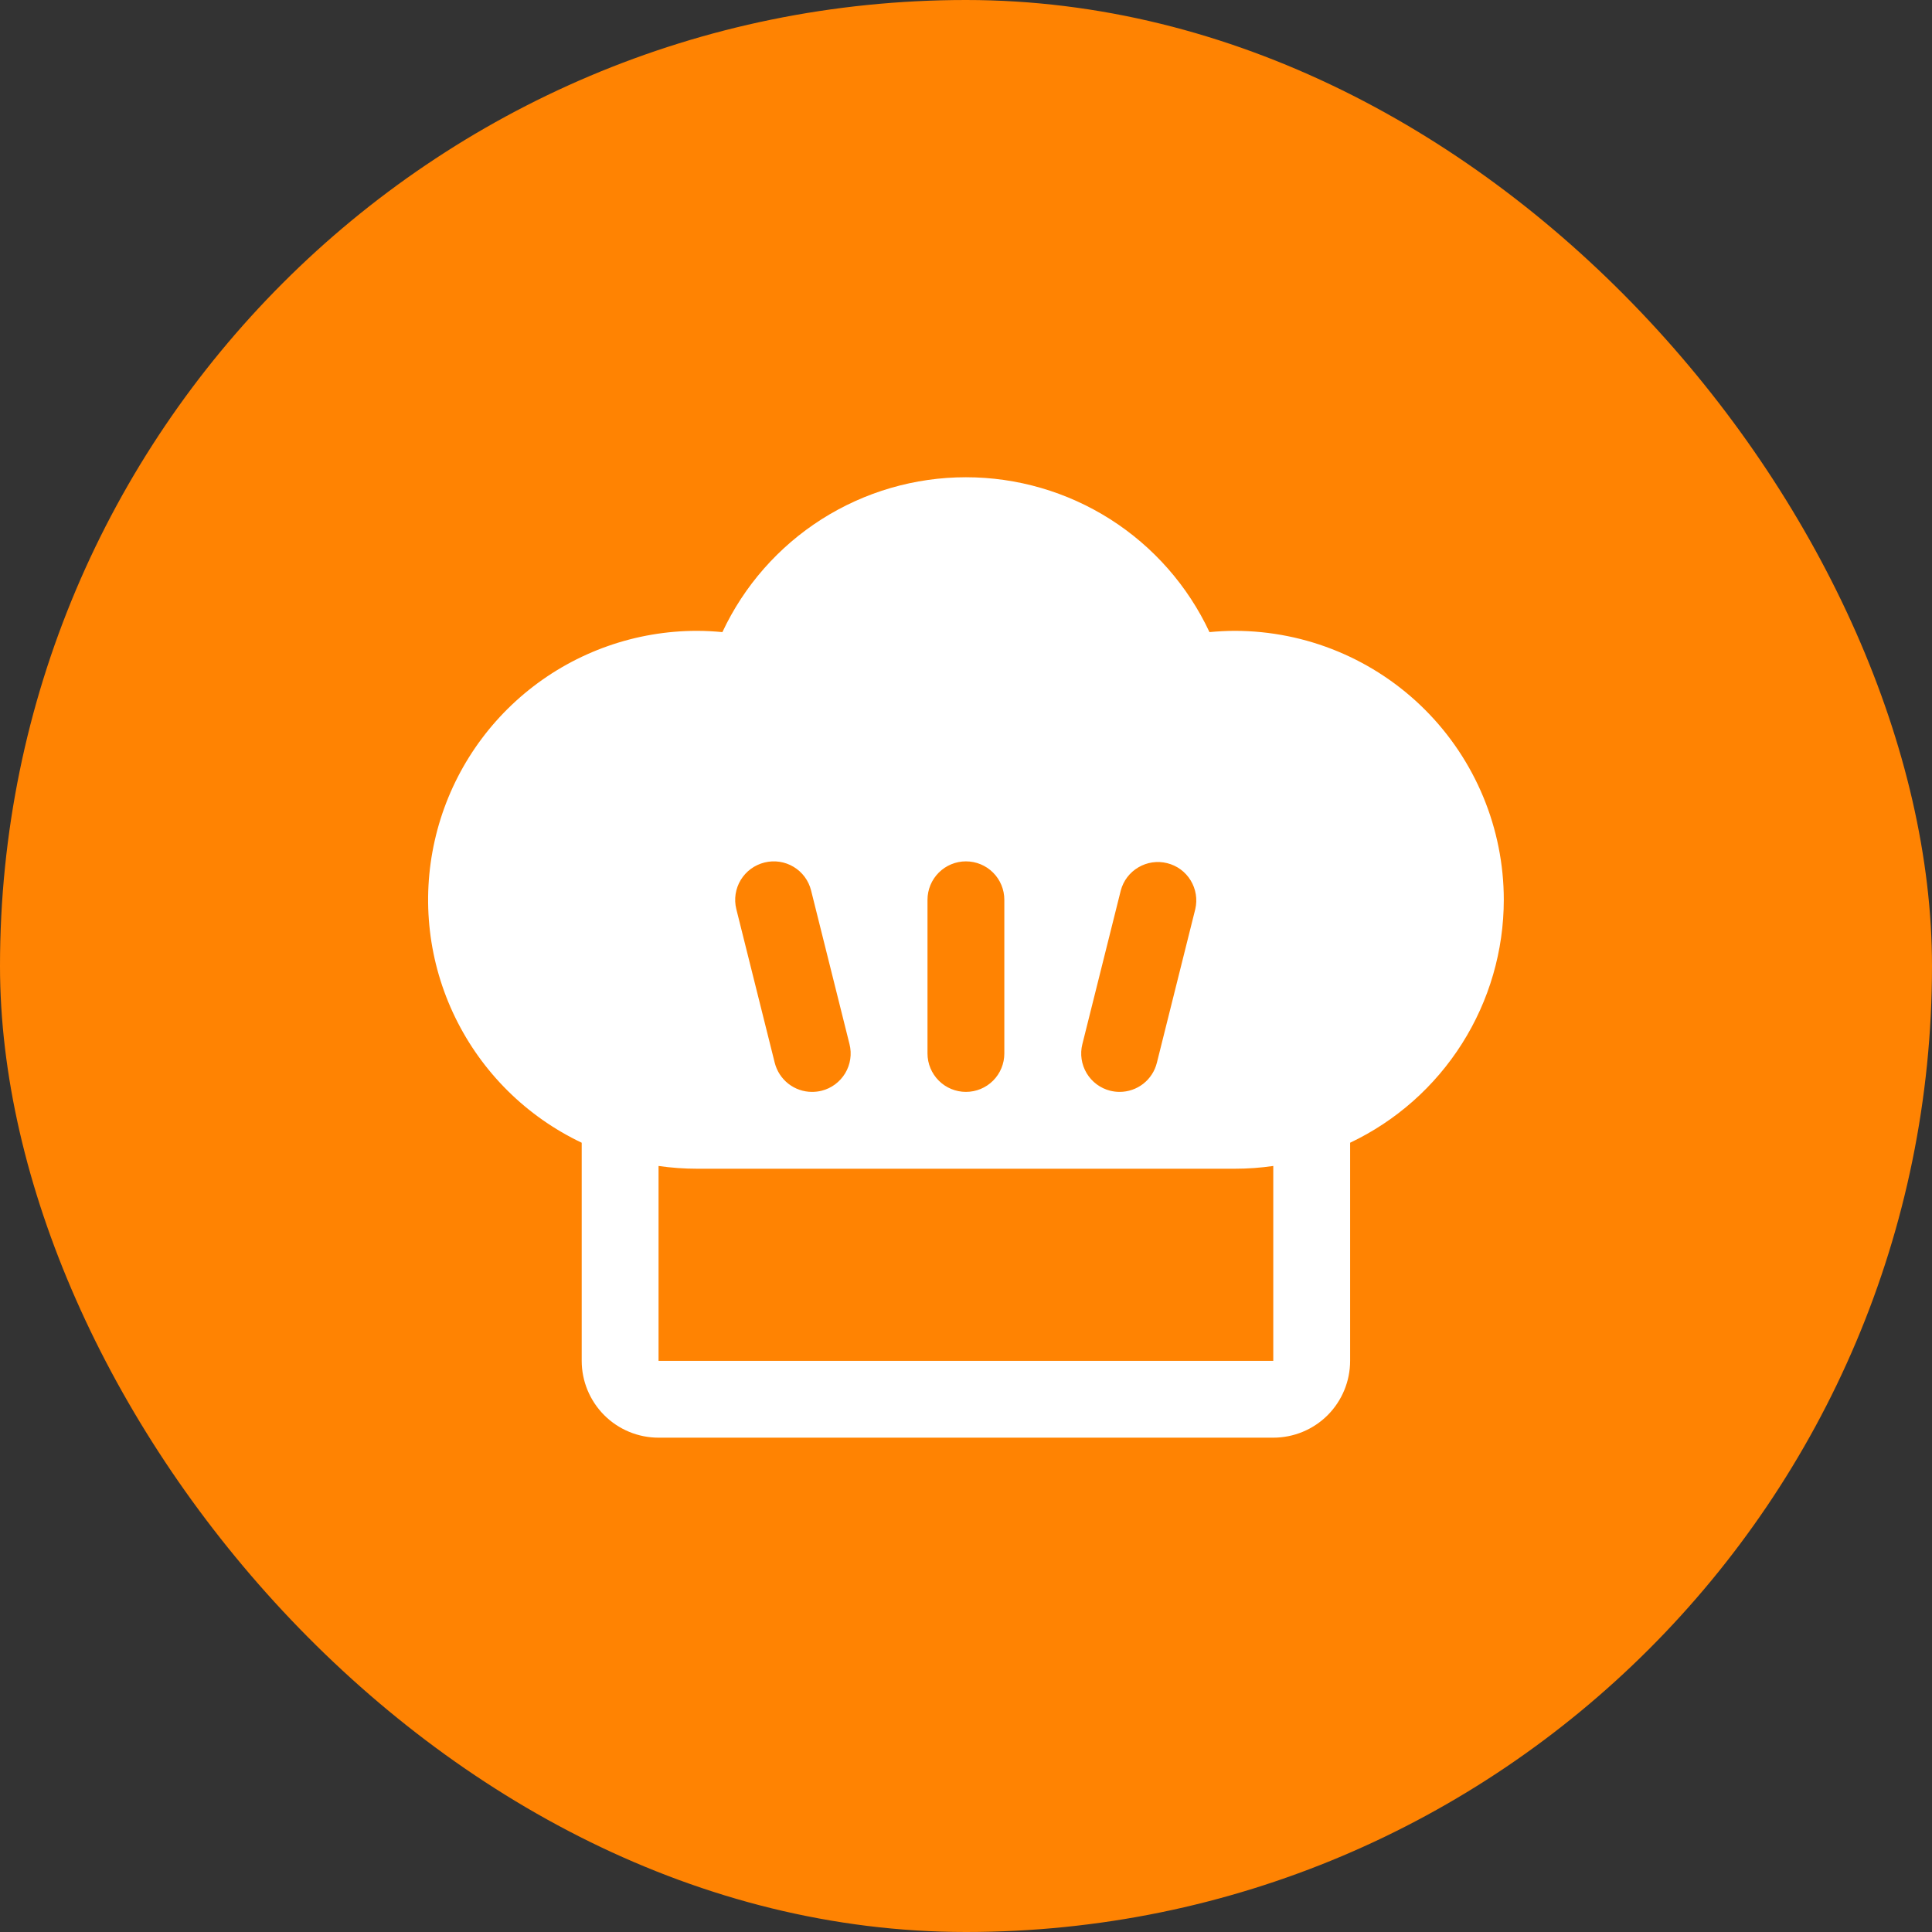
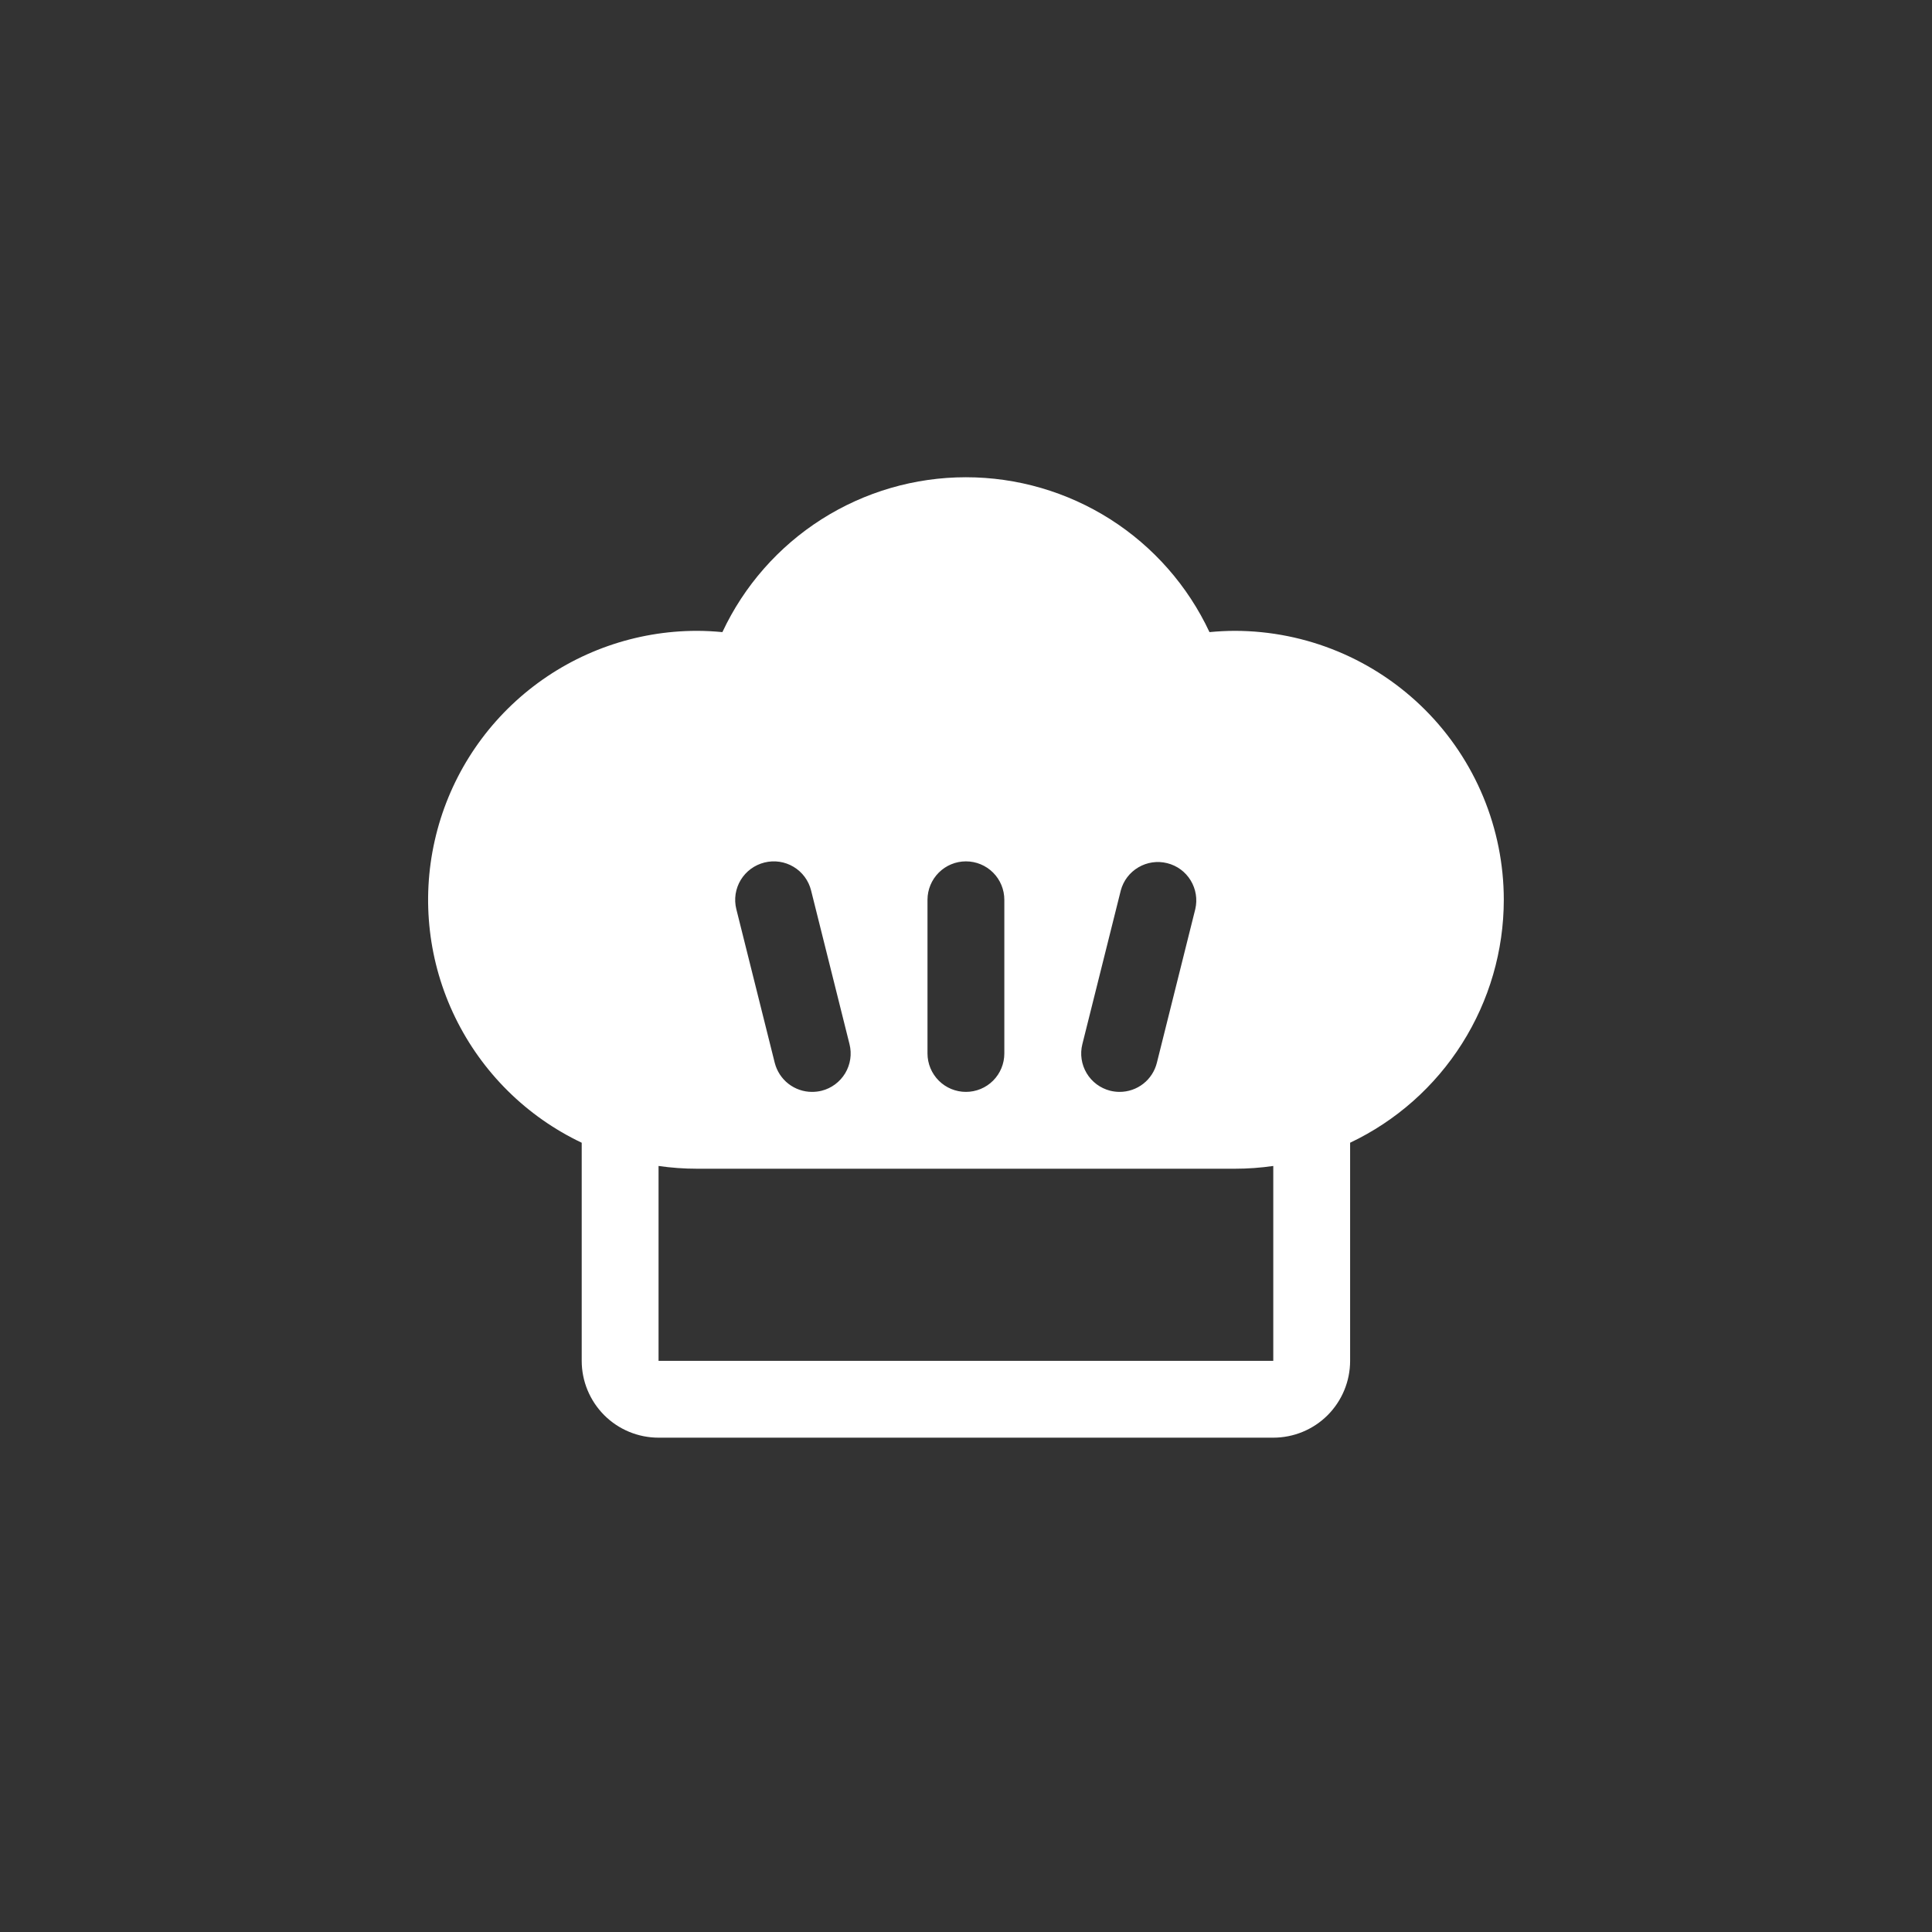
<svg xmlns="http://www.w3.org/2000/svg" width="44" height="44" viewBox="0 0 44 44" fill="none">
  <rect x="0" y="0" width="44" height="44" fill="#333333" stroke="none" />
-   <rect width="44" height="44" rx="22" fill="#FF8302" />
  <path d="M34.248 20.492C34.247 18.868 33.601 17.311 32.453 16.163C31.304 15.015 29.747 14.369 28.123 14.367C27.93 14.367 27.736 14.378 27.545 14.396C27.051 13.341 26.267 12.45 25.285 11.825C24.302 11.201 23.163 10.869 21.998 10.869C20.834 10.869 19.695 11.201 18.712 11.825C17.73 12.45 16.946 13.341 16.452 14.396C16.261 14.378 16.067 14.367 15.873 14.367C14.483 14.367 13.134 14.841 12.049 15.709C10.963 16.578 10.205 17.79 9.9 19.147C9.594 20.503 9.759 21.923 10.368 23.173C10.977 24.423 11.992 25.429 13.248 26.025V30.992C13.248 31.456 13.433 31.901 13.761 32.23C14.089 32.558 14.534 32.742 14.998 32.742H28.998C29.463 32.742 29.908 32.558 30.236 32.23C30.564 31.901 30.748 31.456 30.748 30.992V26.025C31.795 25.528 32.679 24.744 33.298 23.765C33.918 22.785 34.247 21.651 34.248 20.492ZM24.65 23.78L25.525 20.28C25.584 20.058 25.728 19.869 25.926 19.753C26.124 19.636 26.36 19.602 26.582 19.658C26.805 19.713 26.997 19.854 27.116 20.05C27.236 20.246 27.274 20.481 27.222 20.704L26.347 24.204C26.3 24.393 26.191 24.562 26.037 24.682C25.883 24.802 25.694 24.867 25.498 24.867C25.427 24.867 25.355 24.858 25.285 24.841C25.06 24.784 24.867 24.641 24.748 24.442C24.629 24.243 24.593 24.005 24.65 23.78ZM21.123 20.492C21.123 20.26 21.216 20.037 21.38 19.873C21.544 19.709 21.767 19.617 21.998 19.617C22.231 19.617 22.453 19.709 22.617 19.873C22.781 20.037 22.873 20.26 22.873 20.492V23.992C22.873 24.224 22.781 24.447 22.617 24.611C22.453 24.775 22.231 24.867 21.998 24.867C21.767 24.867 21.544 24.775 21.38 24.611C21.216 24.447 21.123 24.224 21.123 23.992V20.492ZM17.411 19.643C17.636 19.587 17.875 19.622 18.074 19.742C18.273 19.861 18.416 20.055 18.472 20.28L19.347 23.78C19.404 24.005 19.368 24.243 19.249 24.442C19.129 24.641 18.936 24.785 18.711 24.841C18.639 24.859 18.566 24.867 18.492 24.867C18.297 24.867 18.108 24.801 17.954 24.681C17.801 24.561 17.692 24.393 17.644 24.204L16.769 20.704C16.741 20.592 16.736 20.476 16.753 20.362C16.771 20.248 16.81 20.139 16.87 20.04C16.93 19.942 17.008 19.856 17.101 19.788C17.194 19.72 17.299 19.671 17.411 19.643ZM28.998 30.992H14.998V26.554C15.288 26.596 15.581 26.617 15.873 26.617H28.123C28.416 26.617 28.709 26.596 28.998 26.554V30.992Z" fill="white" />
</svg>